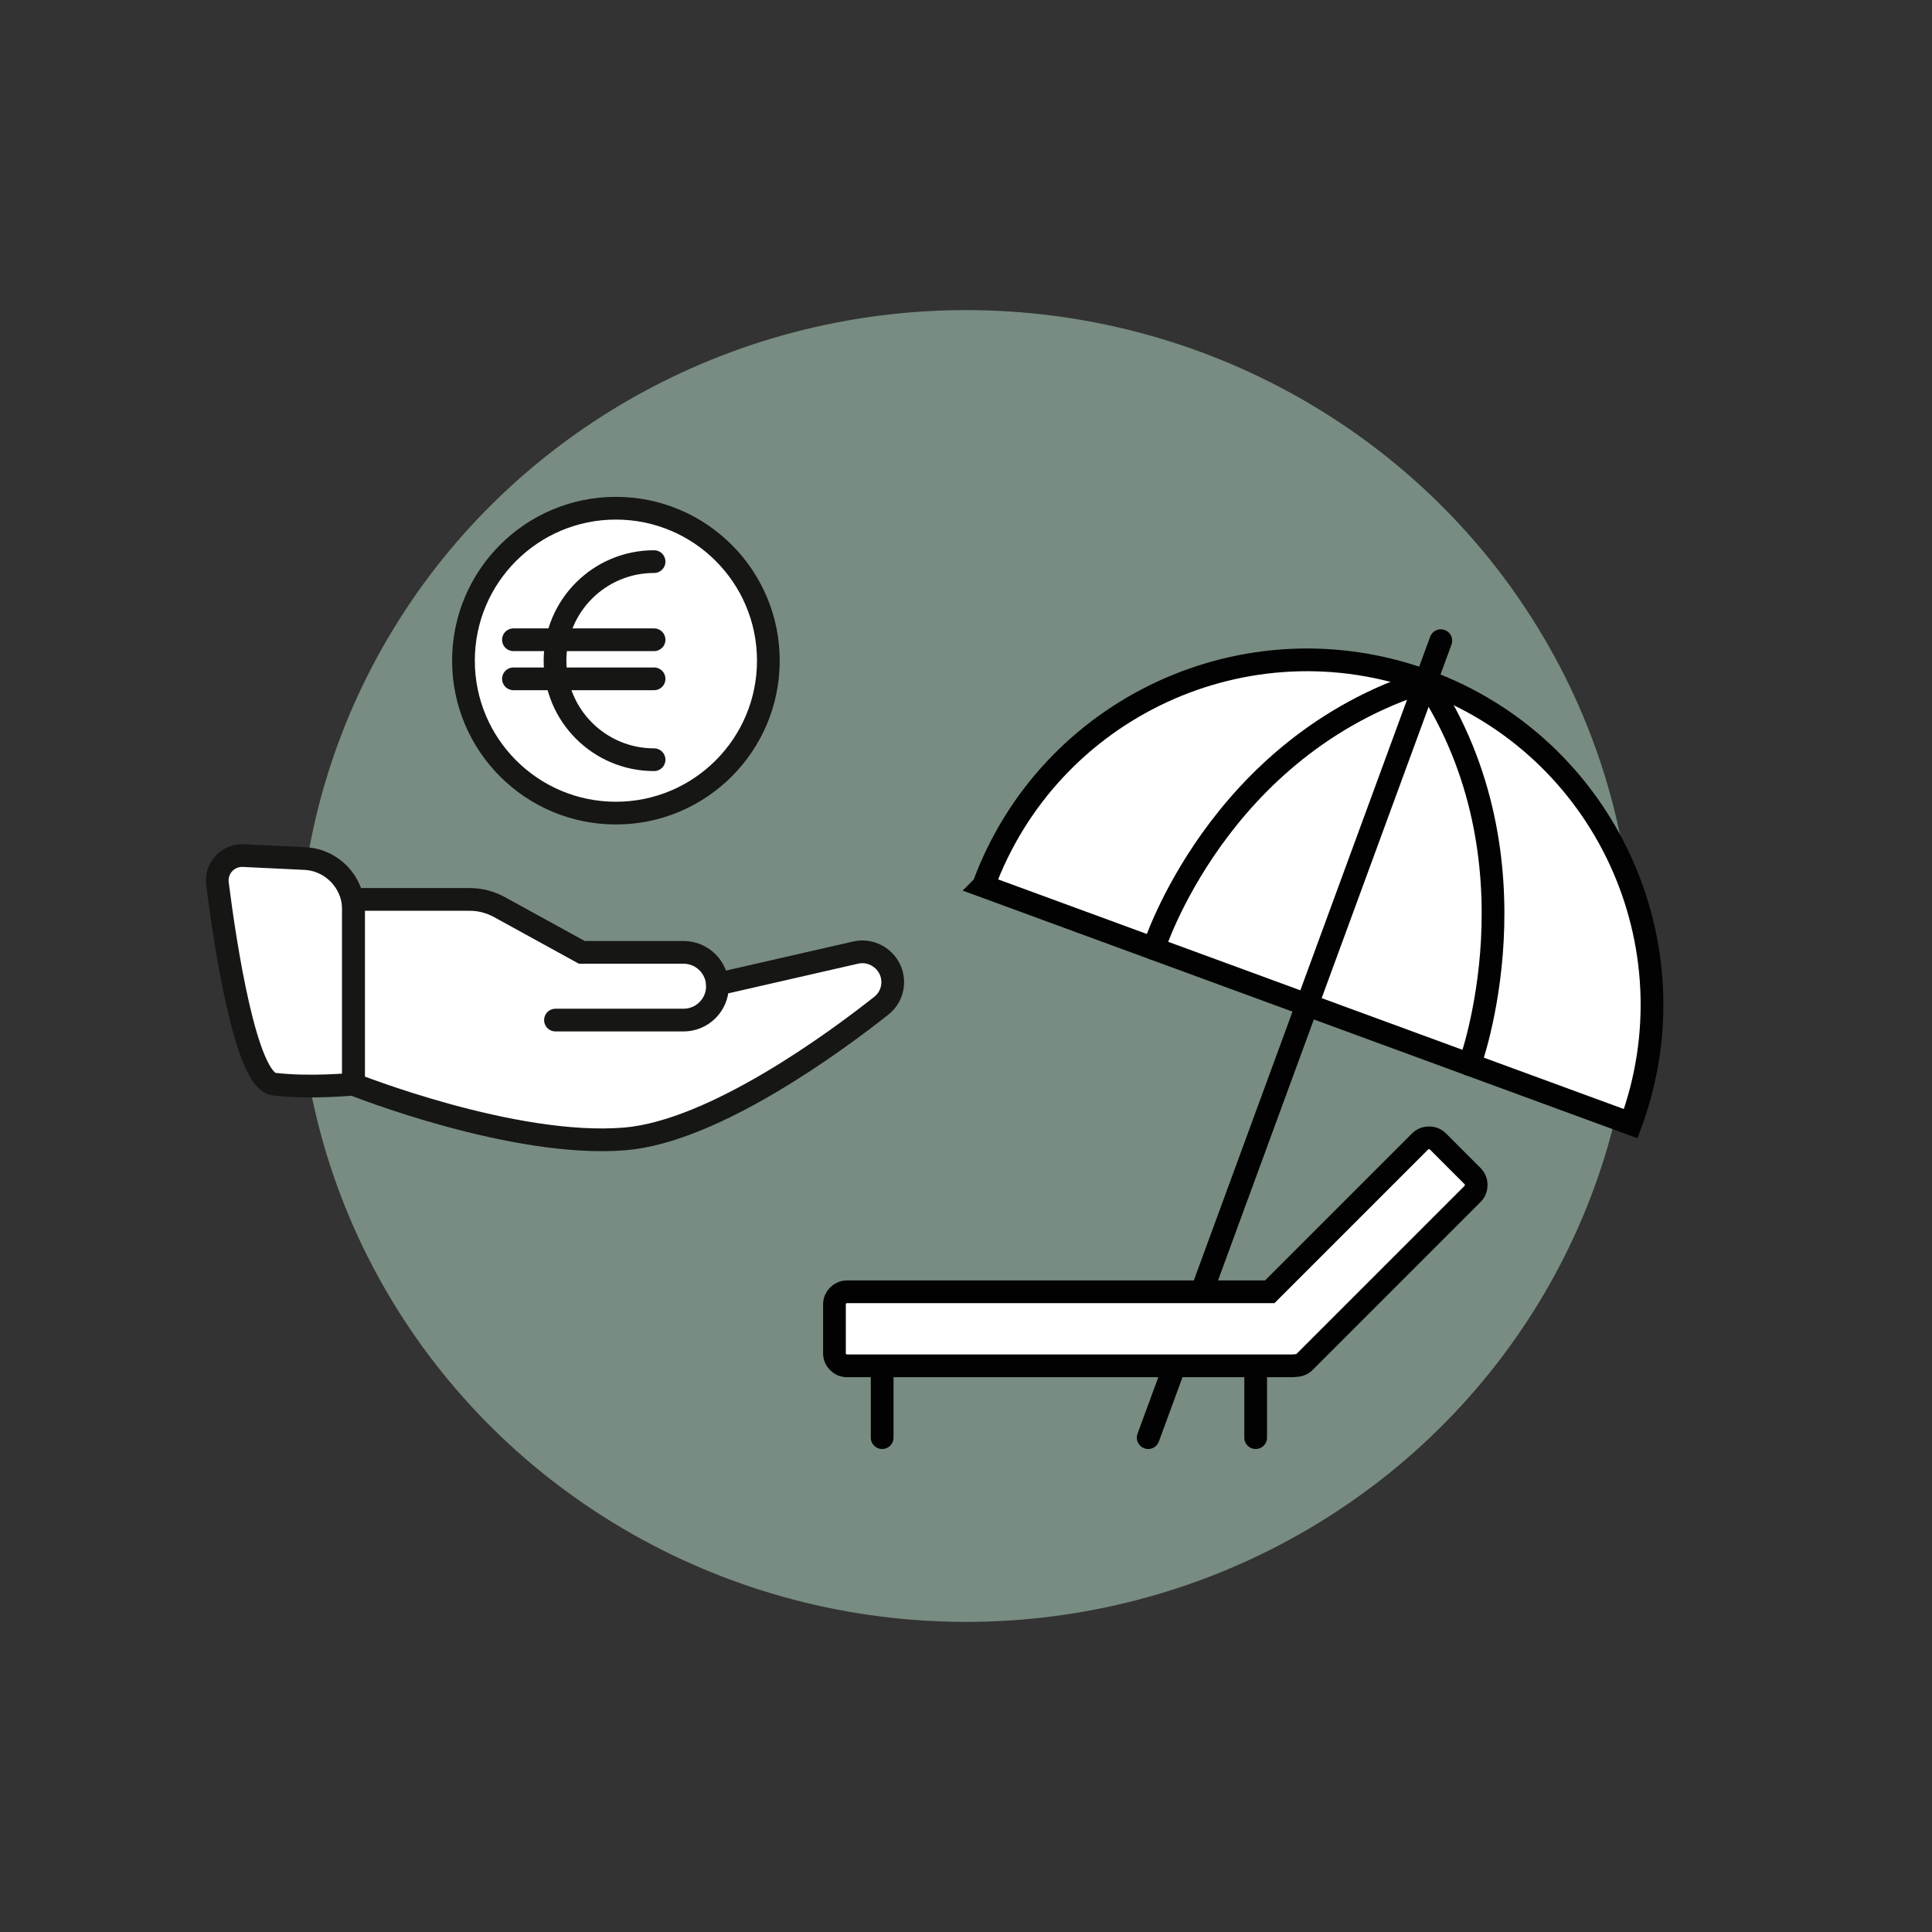
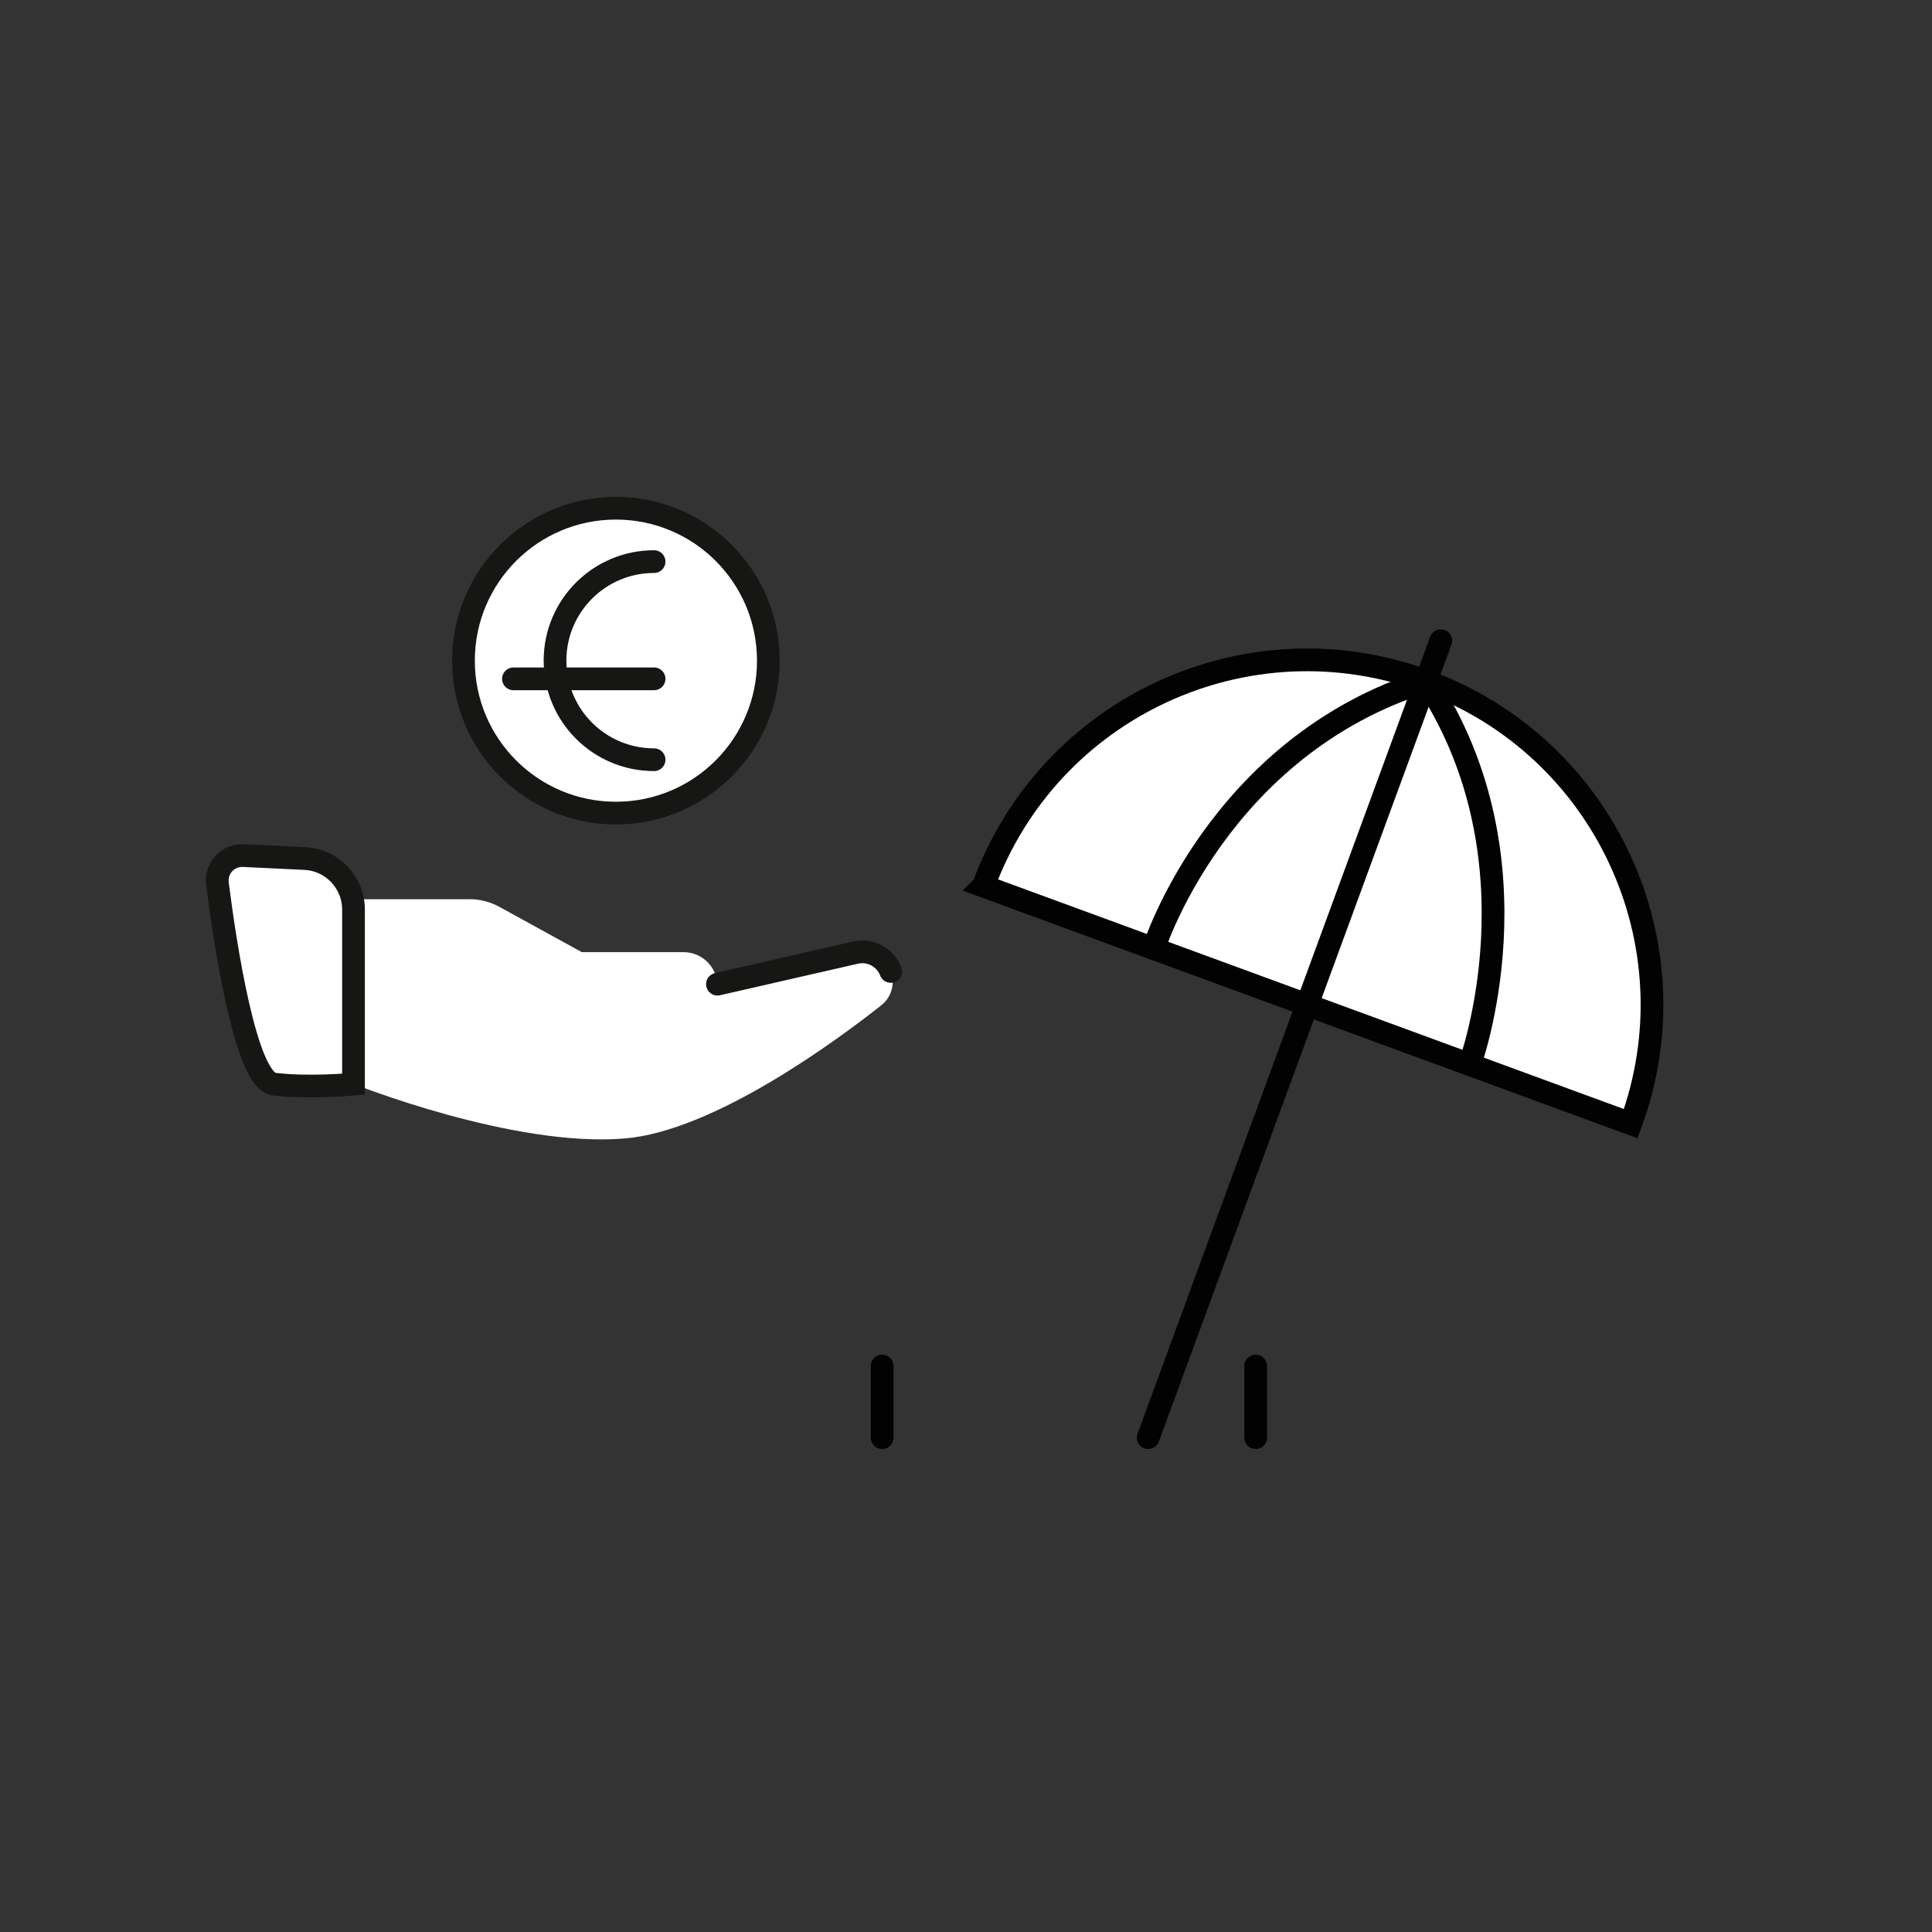
<svg xmlns="http://www.w3.org/2000/svg" id="Ebene_1" viewBox="0 0 85.04 85.04">
  <rect x="0" y="0" width="85.04" height="85.04" fill="#333333" stroke="none" />
  <defs>
    <style>.cls-1,.cls-2{stroke:#161615;}.cls-1,.cls-2,.cls-3,.cls-4{stroke-linecap:round;}.cls-1,.cls-2,.cls-4{stroke-miterlimit:10;}.cls-1,.cls-5,.cls-4{fill:#fff;}.cls-6{fill:#788c81;}.cls-2,.cls-3{fill:none;}.cls-3{stroke-linejoin:round;}.cls-3,.cls-4{stroke:#010201;}</style>
  </defs>
-   <ellipse class="cls-6" cx="42.52" cy="42.52" rx="29.38" ry="28.87" />
  <circle class="cls-1" cx="27.11" cy="29.08" r="6.71" />
  <path class="cls-4" d="M43.29,38.99c2.89-7.87,11.61-11.9,19.48-9.01s11.9,11.61,9.01,19.48l-14.25-5.23-14.25-5.23Z" />
  <line class="cls-4" x1="50.54" y1="63.28" x2="63.42" y2="28.2" />
  <path class="cls-3" d="M50.78,41.75s2.81-8.89,11.99-11.77c5.22,7.91,1.92,16.88,1.92,16.88" />
-   <path class="cls-4" d="M64.82,51.77l-1.53-1.53c-.21-.21-.57-.21-.78,0l-6.62,6.62h-18.61c-.3,0-.55.25-.55.55v2.16c0,.3.25.55.55.55h19.61s.08,0,.12-.01c.15,0,.3-.05.41-.16l7.4-7.4c.21-.21.21-.57,0-.78Z" />
  <line class="cls-4" x1="38.83" y1="60.13" x2="38.83" y2="63.28" />
  <line class="cls-4" x1="55.27" y1="60.13" x2="55.27" y2="63.28" />
  <path class="cls-1" d="M28.79,33.44c-2.41,0-4.36-1.95-4.36-4.36s1.95-4.36,4.36-4.36" />
-   <line class="cls-1" x1="22.6" y1="28.16" x2="28.79" y2="28.16" />
  <line class="cls-1" x1="22.6" y1="29.88" x2="28.79" y2="29.88" />
  <path class="cls-5" d="M39.21,42.76c-.23-.63-.9-.98-1.55-.83l-6.08,1.39h0c-.05-.78-.69-1.41-1.49-1.41h-4.48l-3.64-2c-.39-.21-.83-.33-1.28-.33h-5.13v.44c0-1.2-.94-2.19-2.14-2.25l-2.71-.13c-.68-.03-1.22.55-1.14,1.23.34,2.69,1.25,8.68,2.49,8.83,1.61.19,3.5,0,3.5,0,0,0,.08-.02.22-.05l-.22.06s7.05,2.82,11.95,2.4c3.93-.33,9.32-4.31,11.28-5.86.46-.36.62-.97.42-1.51Z" />
-   <path class="cls-2" d="M31.58,43.32l6.08-1.39c.65-.15,1.31.21,1.55.83h0c.2.54.04,1.15-.42,1.51-1.96,1.55-7.34,5.53-11.28,5.86-4.9.41-11.95-2.4-11.95-2.4" />
+   <path class="cls-2" d="M31.58,43.32l6.08-1.39c.65-.15,1.31.21,1.55.83h0" />
  <path class="cls-2" d="M10.71,37.66c-.68-.03-1.22.55-1.14,1.23.34,2.69,1.25,8.68,2.49,8.83,1.61.19,3.5,0,3.5,0v-7.68c0-1.2-.94-2.19-2.14-2.25l-2.71-.13Z" />
-   <path class="cls-2" d="M24.45,44.9h5.64c.82,0,1.49-.67,1.49-1.49h0c0-.82-.67-1.49-1.49-1.49h-4.48l-3.64-2c-.39-.21-.83-.33-1.28-.33h-5.13v8.12" />
</svg>